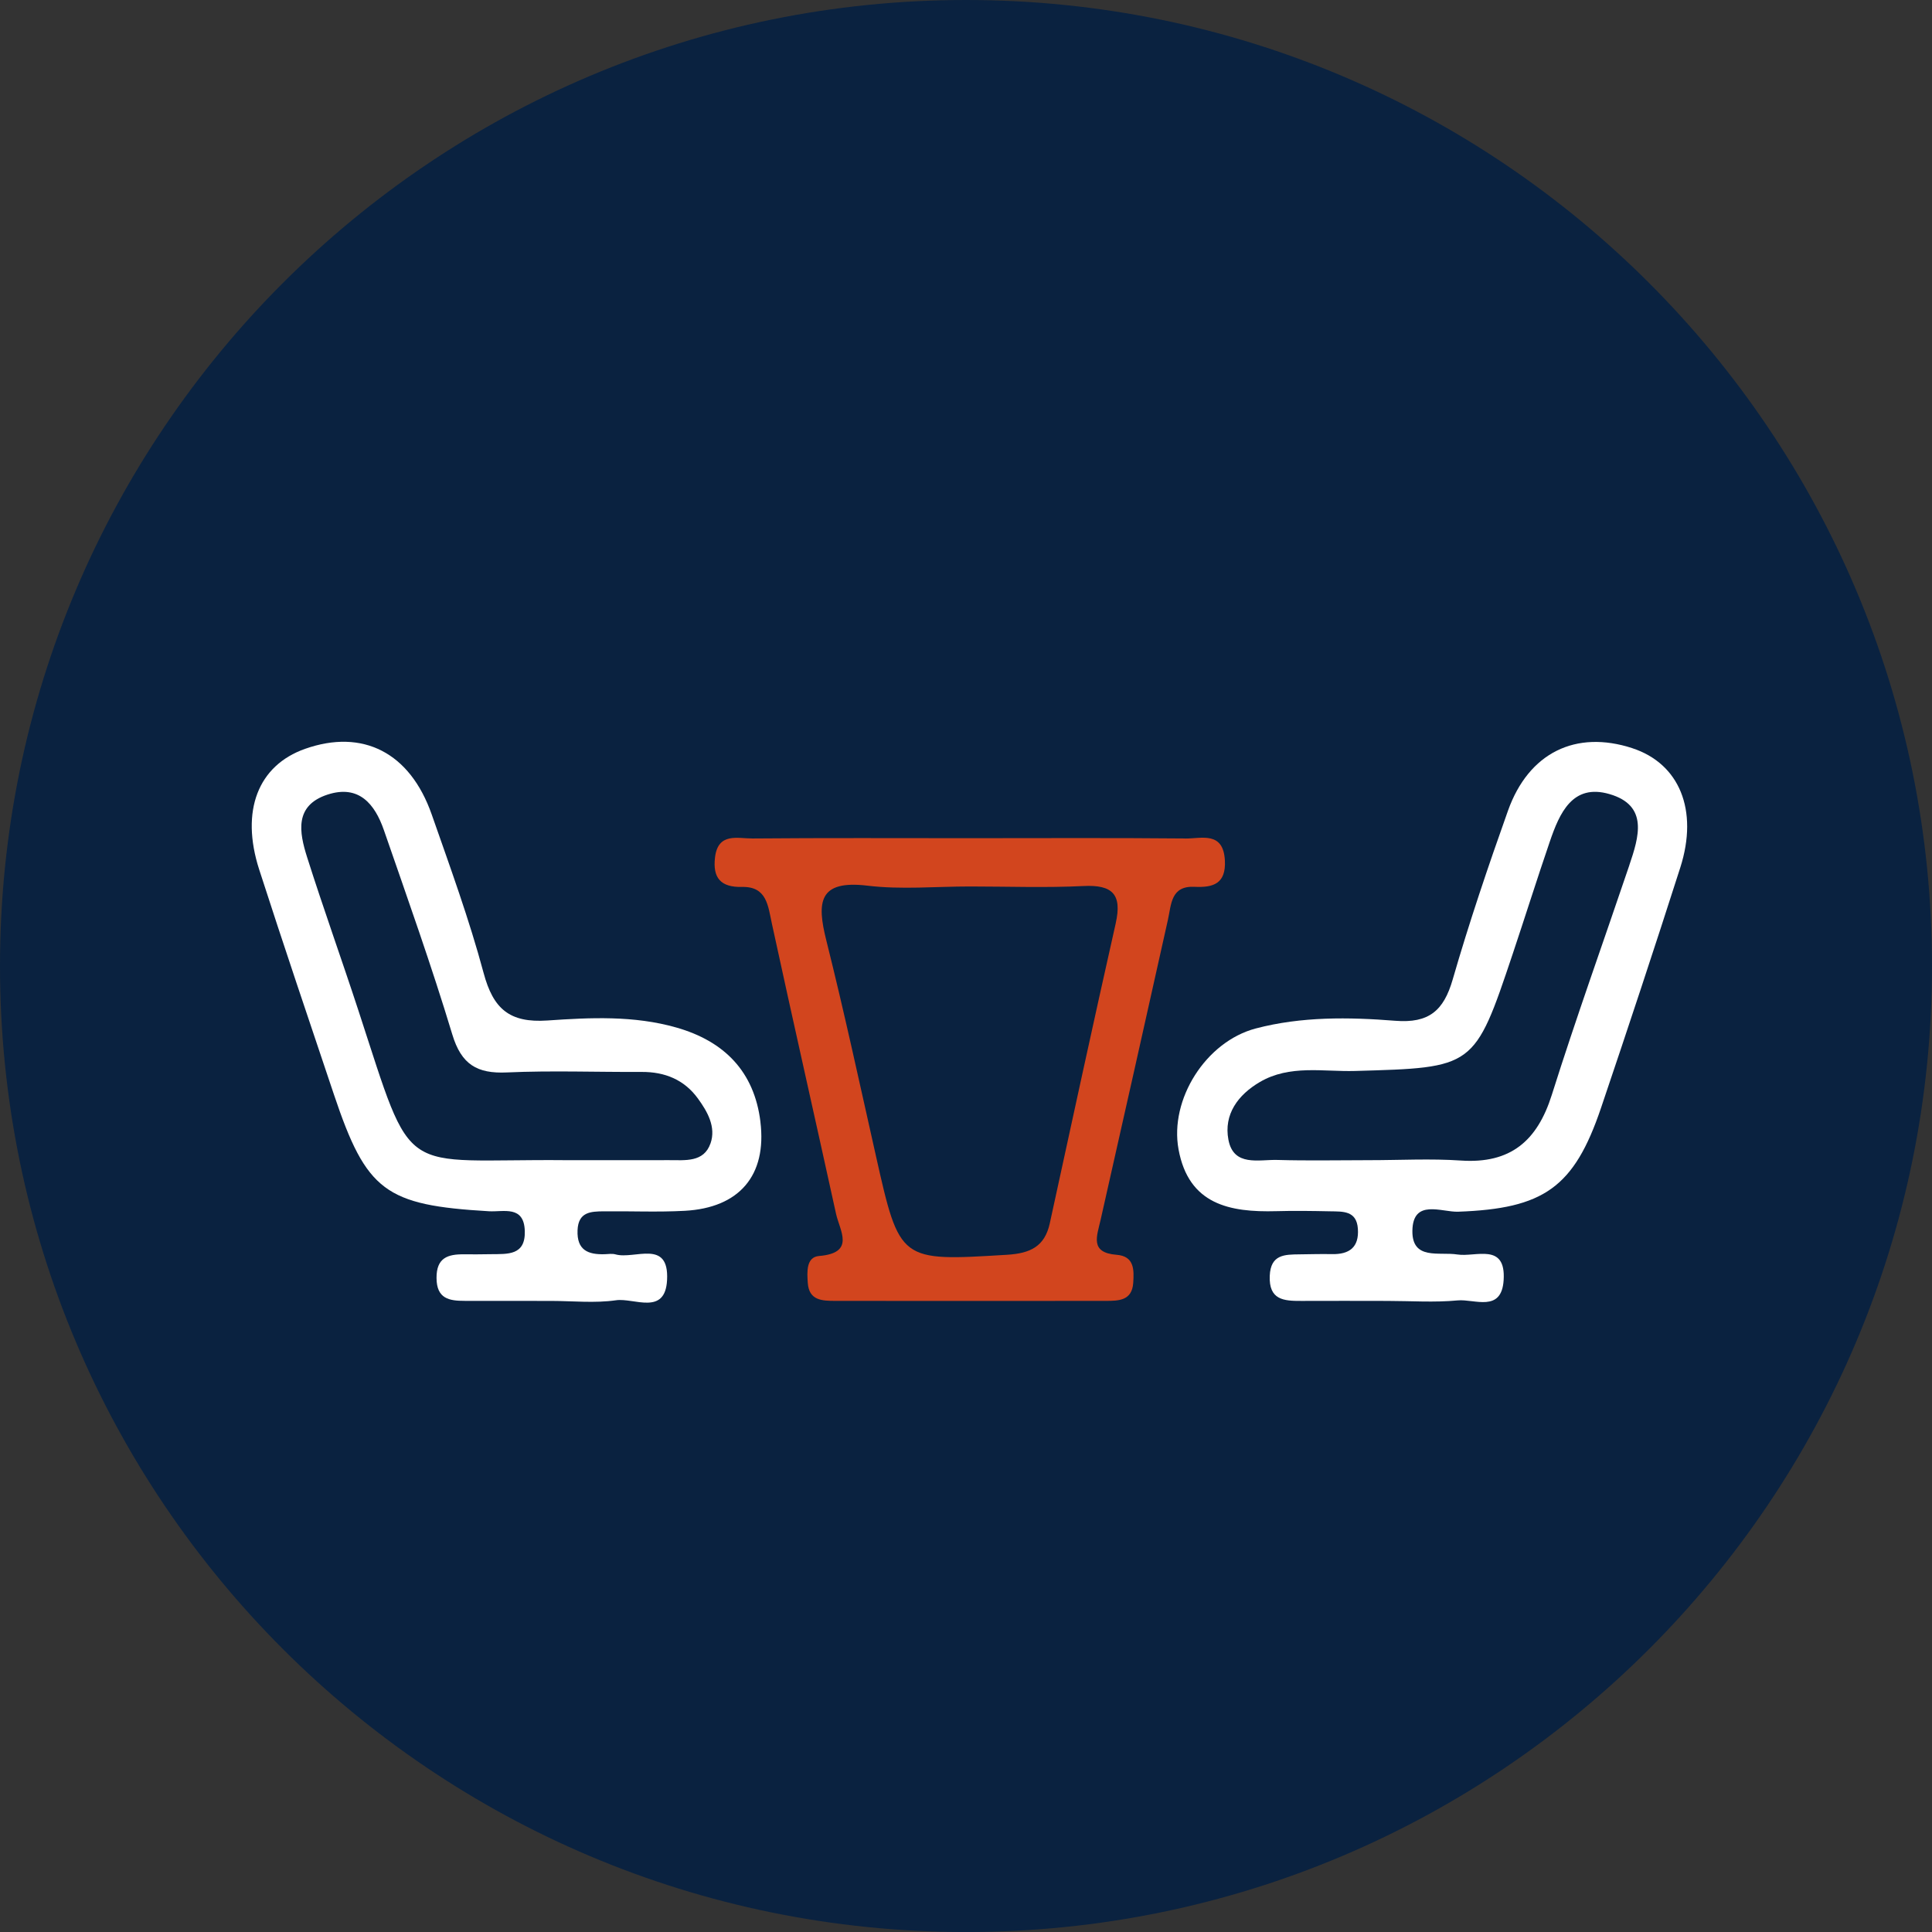
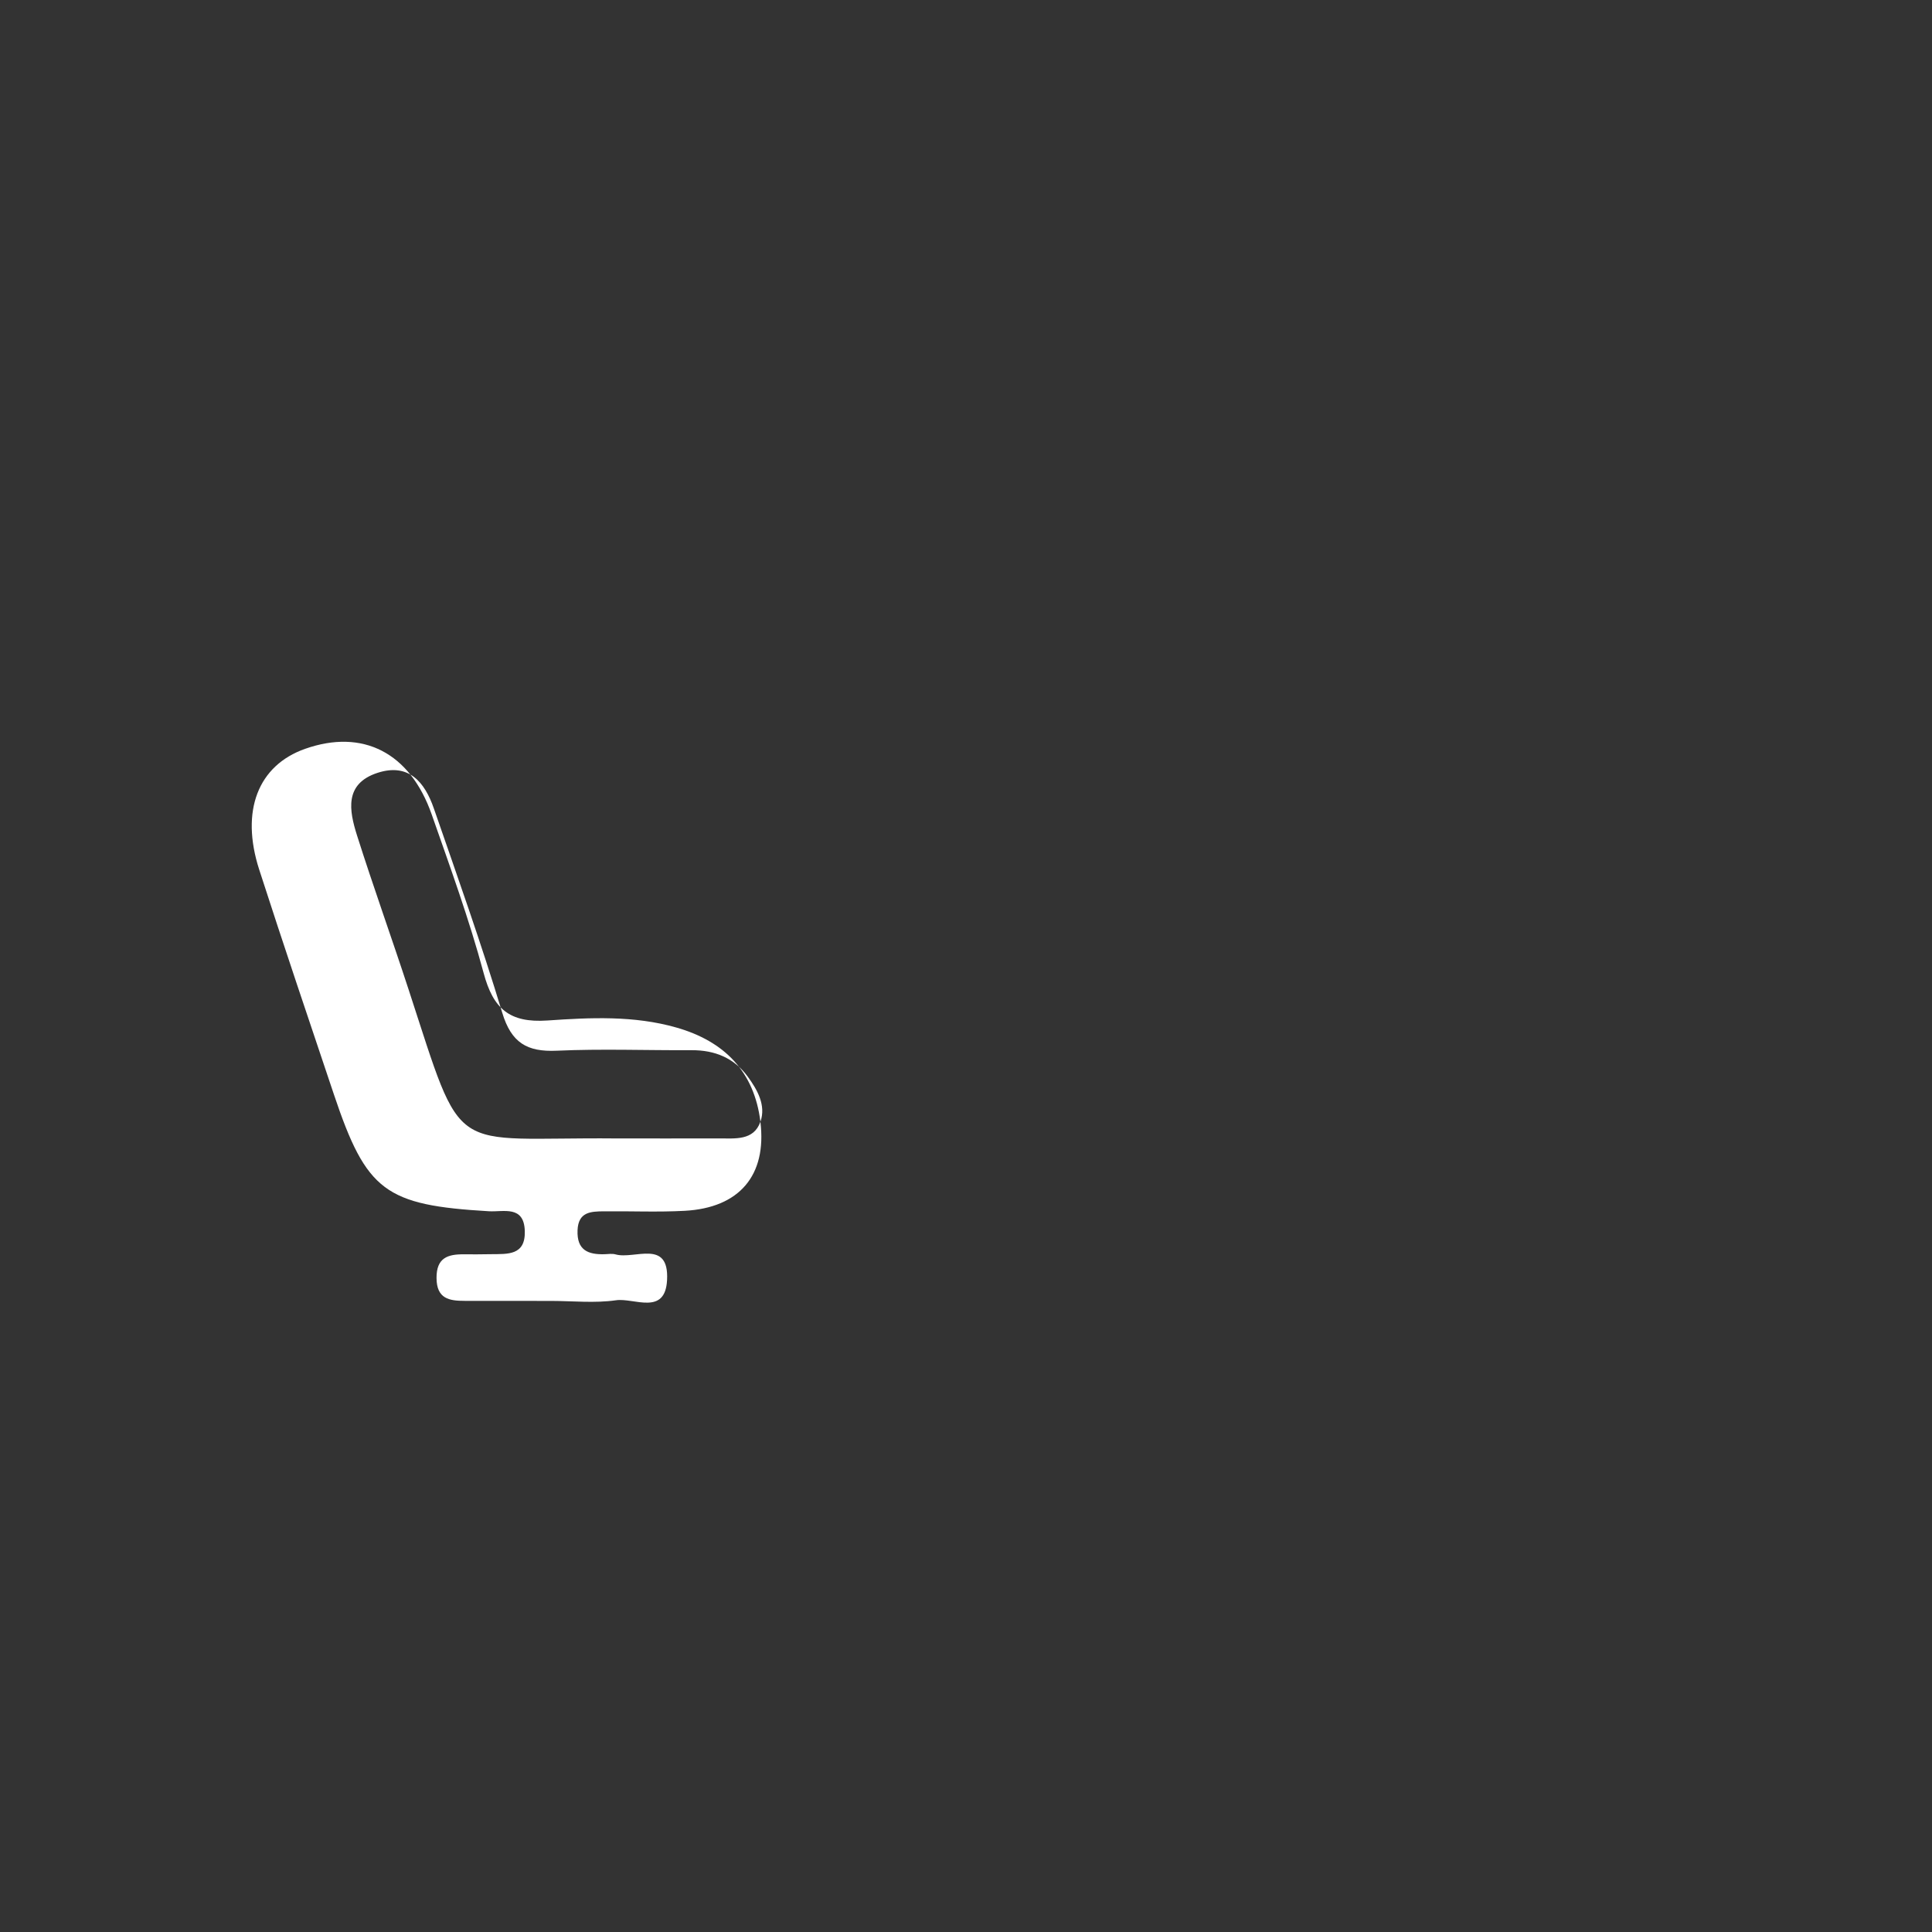
<svg xmlns="http://www.w3.org/2000/svg" id="Capa_1" data-name="Capa 1" viewBox="0 0 680.91 680.91">
  <rect x="0" y="0" width="680.91" height="680.91" fill="#333333" stroke="none" />
  <defs>
    <style> .cls-1 { fill: #0a2240; } .cls-1, .cls-2, .cls-3 { stroke-width: 0px; } .cls-2 { fill: #d2451e; } .cls-3 { fill: #fff; } </style>
  </defs>
-   <path class="cls-1" d="M0,340.46C0,152.43,152.42,0,340.45,0s340.46,152.43,340.46,340.46-152.42,340.46-340.46,340.46S0,528.48,0,340.46" />
  <g>
-     <path class="cls-3" d="M268,395.33c-2.17-17.65-12.71-28.37-29.63-33.19-14.96-4.27-30.34-3.52-45.42-2.48-13.44.92-19.13-4.17-22.5-16.72-5.07-18.91-11.82-37.38-18.3-55.89-7.66-21.86-24.32-30.29-44.63-23.13-16.54,5.83-22.85,21.82-16.17,42.55,8.55,26.51,17.48,52.9,26.35,79.31,11.46,34.1,18.08,38.97,54.63,41.11,5.16.3,12.37-2.19,12.63,7,.25,8.68-6.13,8.05-11.89,8.13-3.17.04-6.35.09-9.52.05-5.7-.07-9.74,1.19-9.7,8.34.04,7.32,4.45,8.07,9.96,8.06,10.16-.01,20.31,0,30.47.02,7.62.02,15.35.84,22.82-.23,6.39-.92,17.35,5.54,18-7.15.75-14.57-11.49-7.13-18.17-9.02-1.18-.33-2.53-.1-3.8-.06-5.84.18-9.87-1.39-9.58-8.45.26-6.49,4.68-6.62,9.23-6.67,9.52-.1,19.06.34,28.56-.18,19.2-1.04,28.98-12.44,26.65-31.39ZM250.4,402.99c-2.36,6.77-8.97,5.87-14.64,5.89-12.06.04-24.11.01-36.17.01-59.78-.57-53.45,7.87-73.27-52.74-5.91-18.06-12.35-35.95-18.09-54.05-2.77-8.74-4.57-18.22,7.23-22.06,11.02-3.58,16.64,3.32,19.83,12.51,8.29,23.93,16.8,47.81,24.12,72.05,3.19,10.57,8.73,13.85,19.21,13.37,15.82-.71,31.69-.1,47.54-.18,8.15-.04,14.96,2.72,19.79,9.34,3.4,4.66,6.47,10.09,4.46,15.85Z" />
-     <path class="cls-3" d="M575.28,263.68c-19.89-6.48-36.51,1.55-43.81,22.04-7,19.66-13.7,39.47-19.49,59.51-3.17,10.96-8.37,15.47-20.23,14.53-16.38-1.3-33.06-1.53-49.14,2.7-17.65,4.64-30.46,25.02-27.25,42.6,3.56,19.47,18.03,22.25,34.46,21.8,6.33-.18,12.68-.08,19.02.05,4.4.09,9.28-.29,9.73,6.14.46,6.56-3.01,9.08-9.17,8.95-3.8-.08-7.61.04-11.41.08-5.25.06-10.16.04-10.48,7.55-.36,8.55,4.97,8.89,11.09,8.86,10.14-.05,20.29-.01,30.43,0,8.24.01,16.54.6,24.71-.18,5.93-.56,15.46,4.41,16.2-7.14.85-13.36-9.86-8.03-16.29-9.04-6.45-1.01-16.02,2.11-15.87-8.37.17-11.39,10.35-6.5,16.14-6.71,30.06-1.09,40.81-8.41,50.34-36.58,9.53-28.17,18.88-56.4,27.94-84.72,6.49-20.29-.36-36.66-16.92-42.06ZM574.23,304.98c-9.12,26.97-18.76,53.77-27.32,80.91-5.12,16.23-14.58,24.31-32,23.13-10.74-.73-21.56-.13-32.35-.13-10.79,0-21.58.23-32.36-.08-6.56-.19-15.44,2.47-17.26-7.13-1.69-8.92,3.35-15.8,11.07-20.33,10.56-6.19,22.36-3.58,33.55-3.9,42.03-1.2,42.06-.9,55.57-41.24,4.42-13.2,8.59-26.48,13.1-39.65,3.42-9.99,7.97-20.48,20.99-16.7,13.9,4.03,10.37,15.15,7,25.12Z" />
-     <path class="cls-2" d="M417.73,295.51c-25.42-.24-50.84-.1-76.26-.1-25.42,0-50.84-.12-76.26.1-5.18.04-12.14-2.23-13.21,6.66-.86,7.23,1.98,10.59,9.5,10.42,8.78-.2,9.17,6.61,10.56,13.02,7.39,34.09,15.12,68.1,22.59,102.17,1.32,6.01,6.92,13.81-5.98,14.88-4.58.38-4.24,5.64-3.98,9.46.42,6.27,5.12,6.35,9.68,6.36,31.78.03,63.55.03,95.33,0,4.55,0,9.26-.06,9.69-6.33.31-4.57.43-9.43-5.85-9.91-9.52-.74-6.96-6.51-5.66-12.24,7.99-35.26,15.86-70.55,23.74-105.83,1.22-5.46,1.01-12.03,9.38-11.62,6.54.32,11.11-1.06,10.7-9.23-.53-10.47-8.26-7.74-13.96-7.79ZM393.23,325.39c-7.94,35.2-15.55,70.48-23.24,105.74-1.78,8.17-6.85,10.6-15.04,11.1-37.91,2.3-37.84,2.54-46.27-34.97-5.69-25.32-11.17-50.71-17.47-75.88-3.35-13.36-2.81-21.33,14.56-19.23,11.88,1.43,24.08.27,36.13.28,13.32,0,26.67.5,39.96-.16,10.25-.51,13.66,2.95,11.36,13.12Z" />
+     <path class="cls-3" d="M268,395.33c-2.17-17.65-12.71-28.37-29.63-33.19-14.96-4.27-30.34-3.52-45.42-2.48-13.44.92-19.13-4.17-22.5-16.72-5.07-18.91-11.82-37.38-18.3-55.89-7.66-21.86-24.32-30.29-44.63-23.13-16.54,5.83-22.85,21.82-16.17,42.55,8.55,26.51,17.48,52.9,26.35,79.31,11.46,34.1,18.08,38.97,54.63,41.11,5.16.3,12.37-2.19,12.63,7,.25,8.68-6.13,8.05-11.89,8.13-3.17.04-6.35.09-9.52.05-5.7-.07-9.74,1.19-9.7,8.34.04,7.32,4.45,8.07,9.96,8.06,10.16-.01,20.31,0,30.47.02,7.62.02,15.35.84,22.82-.23,6.39-.92,17.35,5.54,18-7.15.75-14.57-11.49-7.13-18.17-9.02-1.18-.33-2.53-.1-3.8-.06-5.84.18-9.87-1.39-9.58-8.45.26-6.49,4.68-6.62,9.23-6.67,9.52-.1,19.06.34,28.56-.18,19.2-1.04,28.98-12.44,26.65-31.39Zc-2.36,6.77-8.97,5.87-14.64,5.89-12.06.04-24.11.01-36.17.01-59.78-.57-53.45,7.87-73.27-52.74-5.91-18.06-12.35-35.95-18.09-54.05-2.77-8.74-4.57-18.22,7.23-22.06,11.02-3.58,16.64,3.32,19.83,12.51,8.29,23.93,16.8,47.81,24.12,72.05,3.19,10.57,8.73,13.85,19.21,13.37,15.82-.71,31.69-.1,47.54-.18,8.15-.04,14.96,2.72,19.79,9.34,3.4,4.66,6.47,10.09,4.46,15.85Z" />
  </g>
</svg>